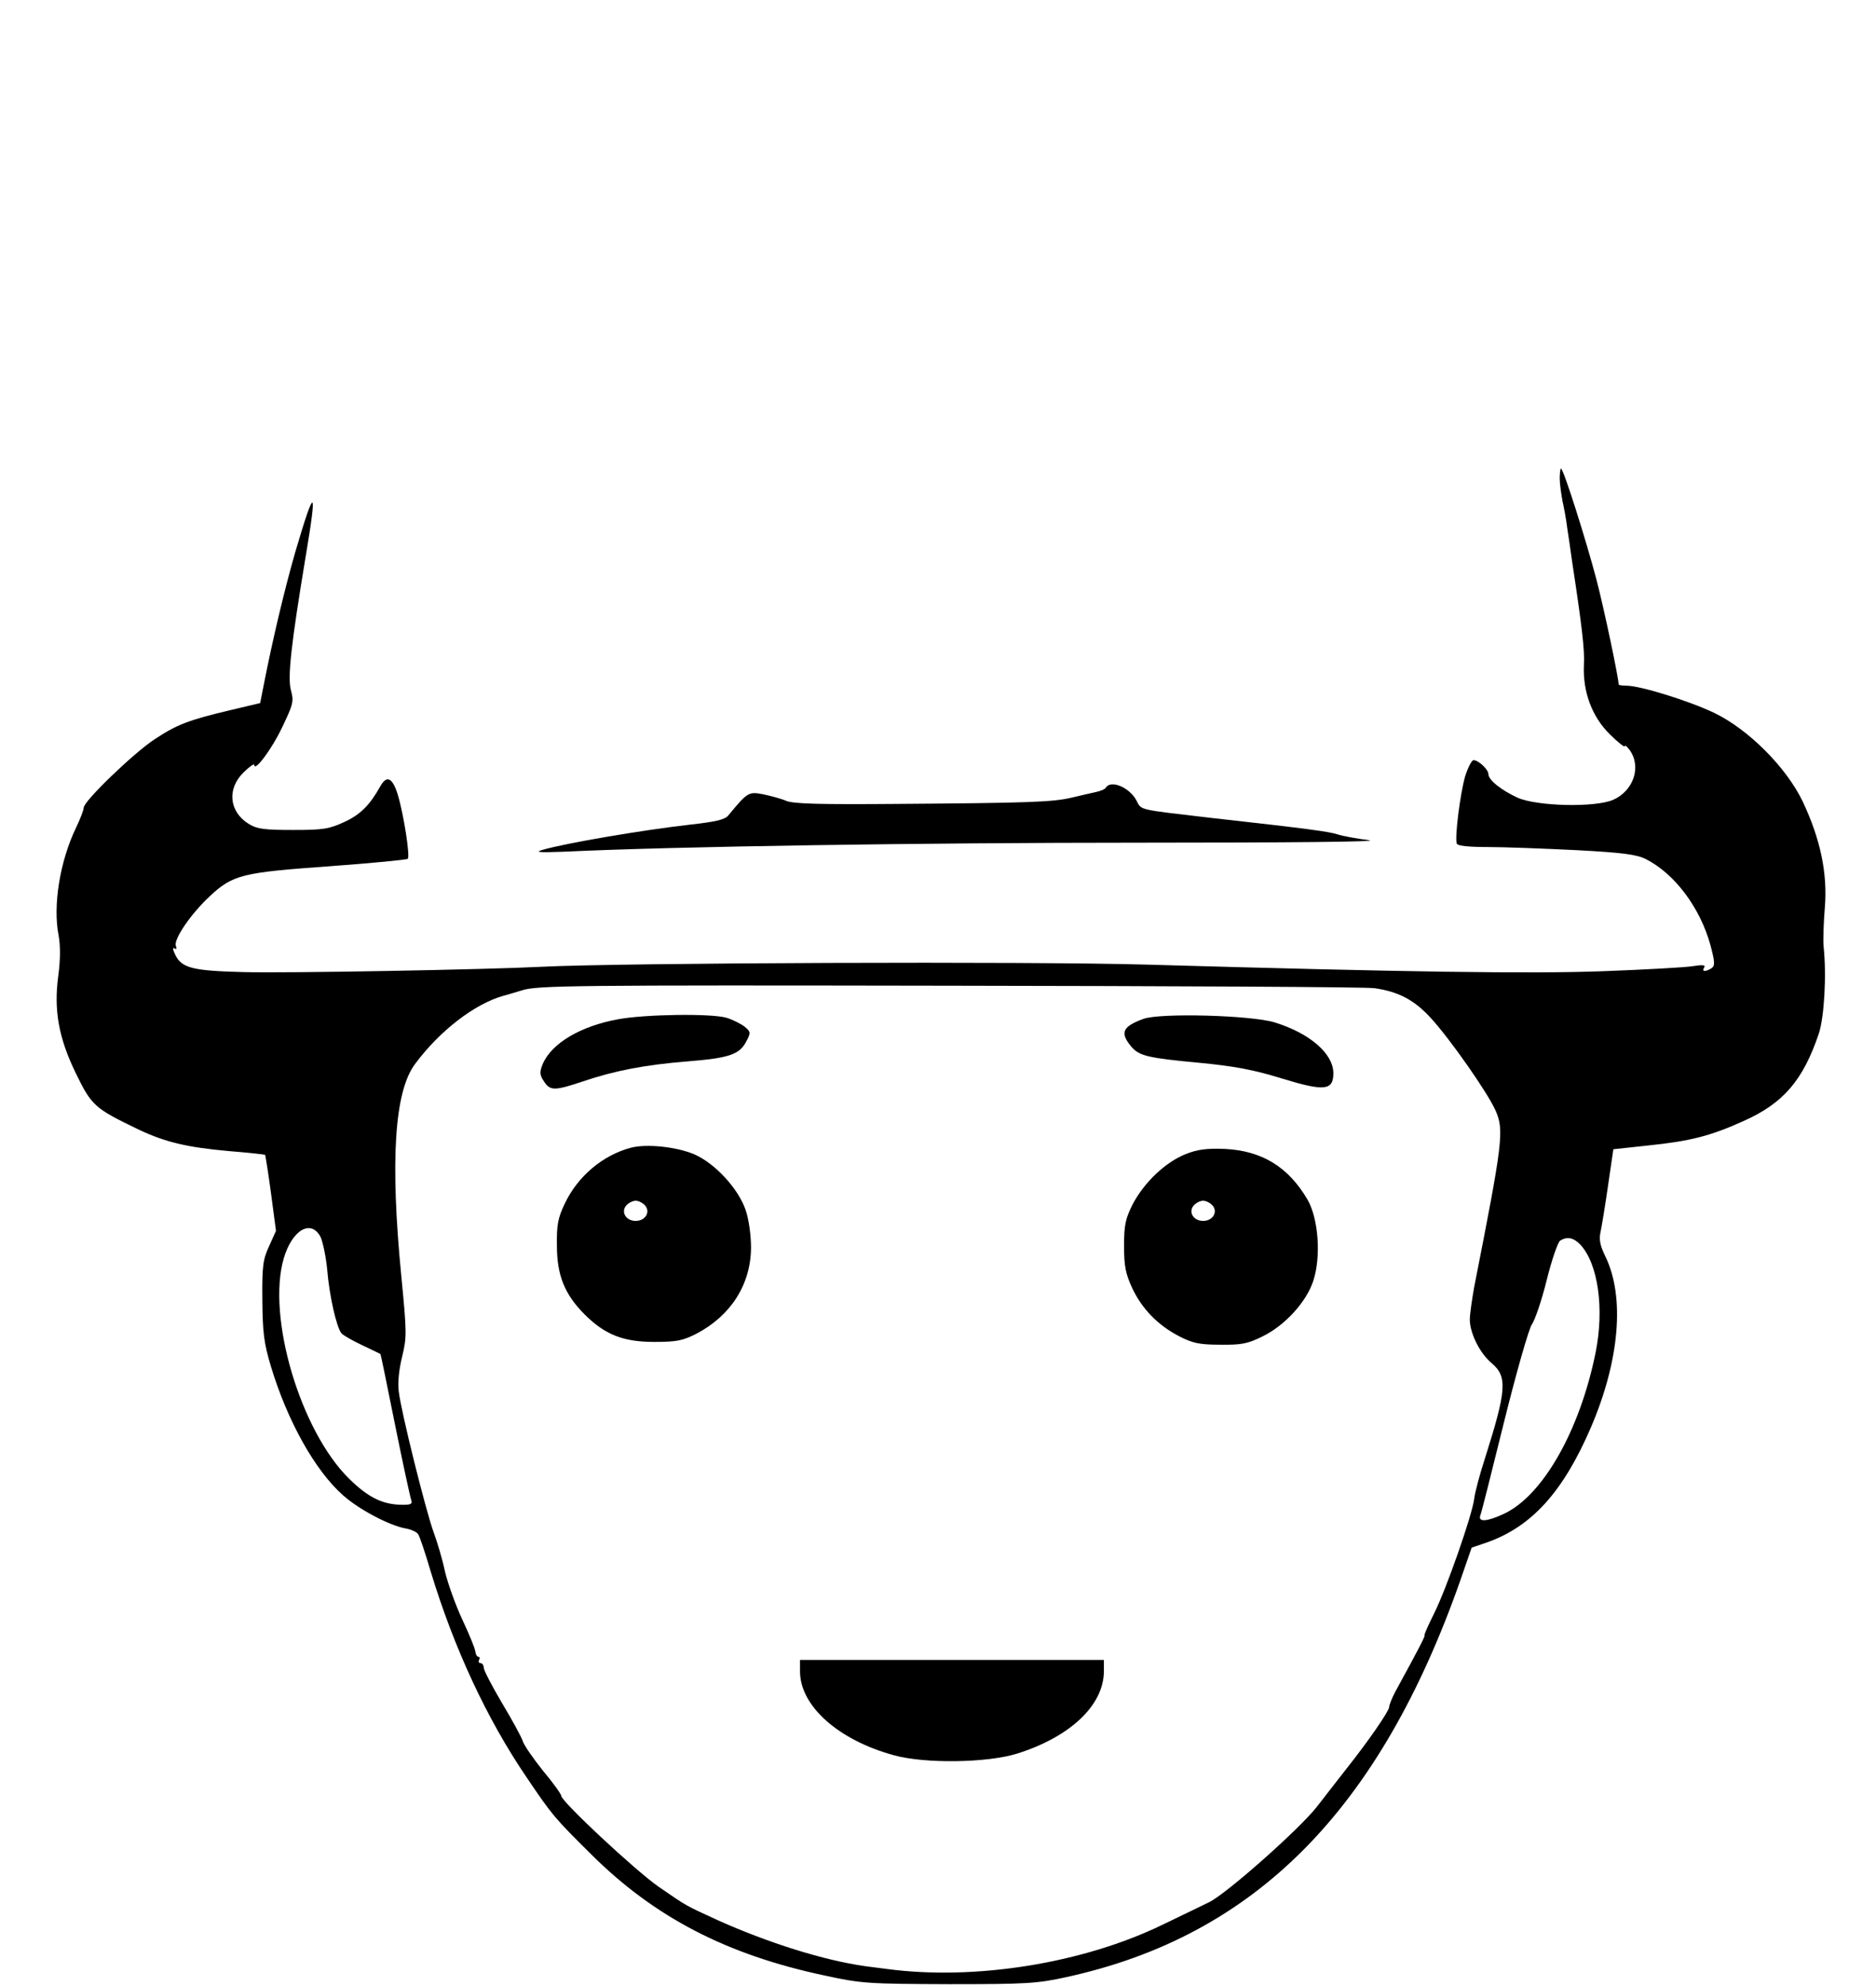
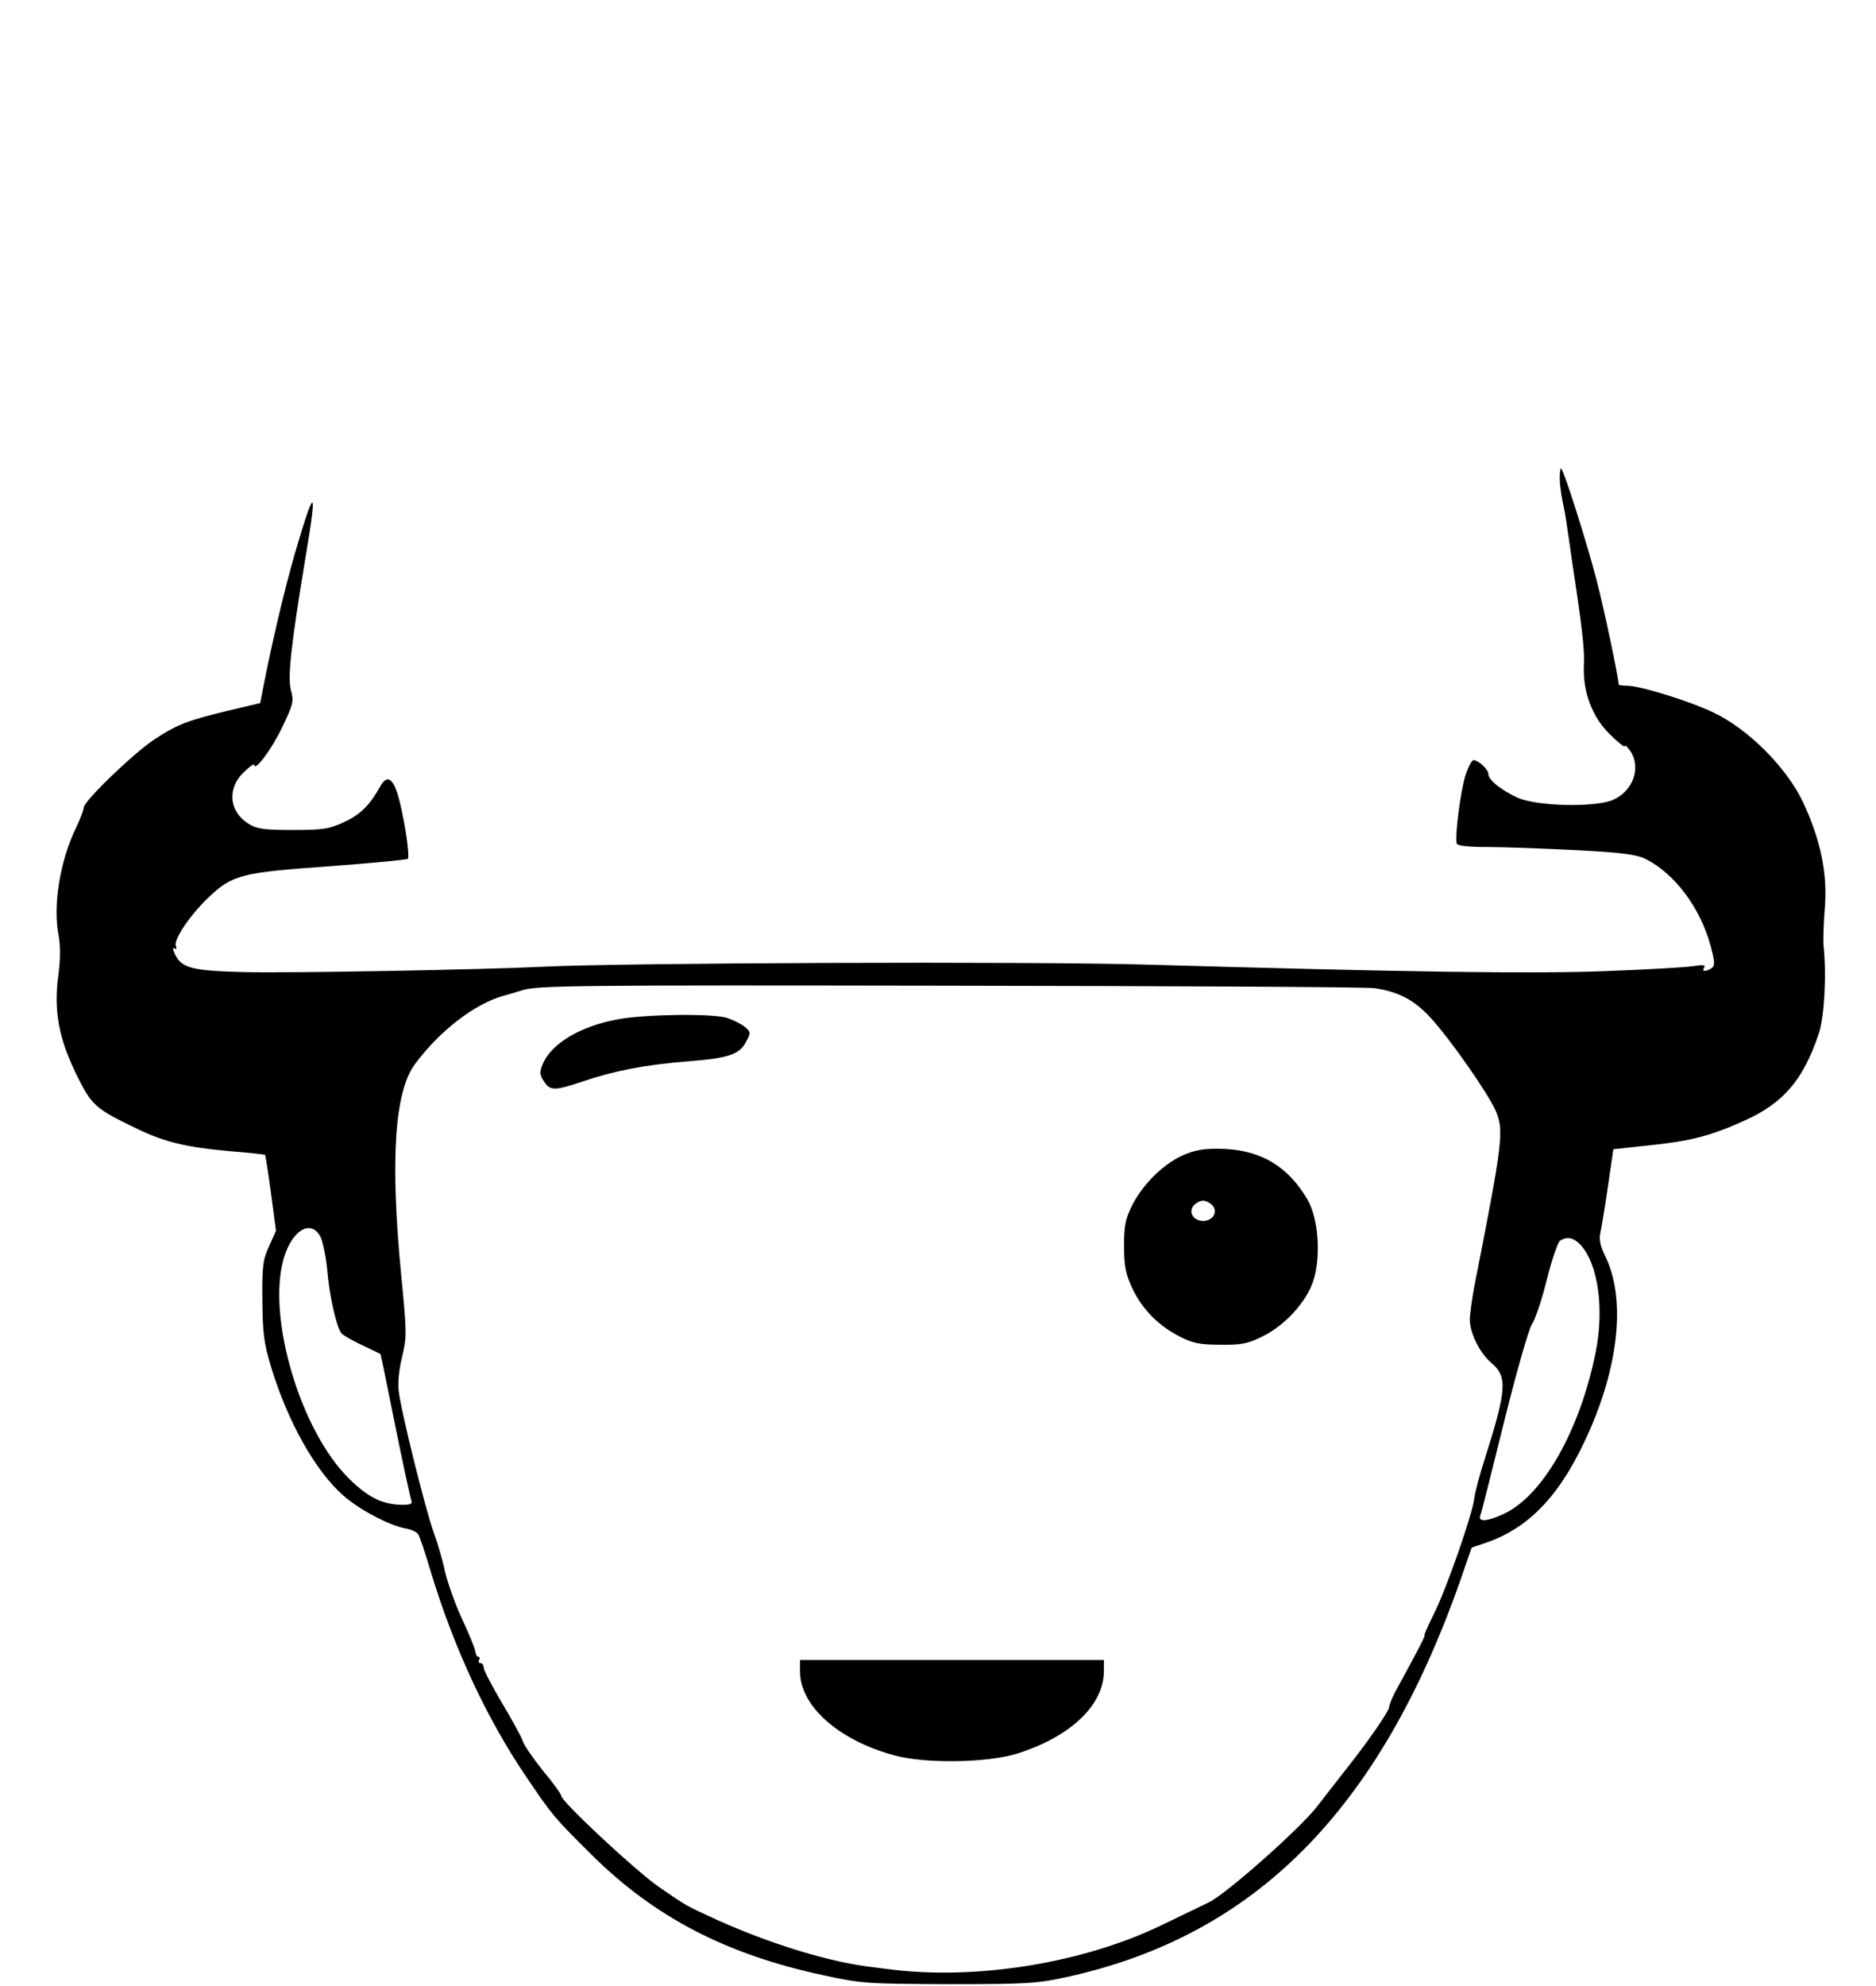
<svg xmlns="http://www.w3.org/2000/svg" version="1.0" width="605pt" height="640pt" viewBox="0 0 605 640" preserveAspectRatio="xMidYMid meet">
  <g transform="translate(0,640) scale(0.1,-0.1)" fill="#000000" stroke="none">
    <path d="M5030 4858 c0 -18 5 -51 9 -73 5 -22 12 -60 15 -85 4 -25 11 -74 16 -110 32 -210 41 -287 38 -333 -4 -86 26 -167 83 -223 27 -27 49 -44 49 -39 0 5 7 -1 16 -13 38 -54 12 -131 -54 -160 -58 -25 -244 -21 -308 7 -52 24 -94 57 -94 76 0 15 -32 45 -48 45 -6 0 -18 -24 -27 -52 -16 -56 -34 -197 -27 -217 2 -7 37 -11 100 -11 54 0 182 -5 285 -10 151 -8 195 -14 225 -29 93 -47 175 -157 208 -277 15 -56 15 -67 3 -75 -20 -12 -32 -11 -23 3 5 8 -5 9 -37 4 -24 -4 -152 -11 -284 -16 -238 -9 -640 -3 -1475 21 -376 11 -1705 6 -1955 -7 -175 -9 -822 -21 -960 -17 -163 4 -198 13 -219 54 -8 16 -10 26 -4 23 7 -5 9 -2 5 8 -7 21 48 102 109 159 75 70 105 77 386 97 136 10 250 21 253 24 8 8 -13 143 -32 206 -17 56 -36 65 -57 27 -33 -59 -63 -90 -115 -114 -50 -23 -68 -26 -166 -26 -91 0 -116 3 -142 19 -64 39 -72 113 -18 166 19 19 35 30 35 25 0 -25 57 51 90 121 36 75 38 84 28 120 -11 42 1 149 48 432 38 226 30 229 -34 12 -35 -122 -73 -282 -102 -430 l-11 -56 -97 -23 c-135 -32 -171 -46 -244 -94 -68 -45 -228 -199 -228 -220 0 -7 -11 -36 -24 -63 -53 -109 -76 -253 -57 -349 6 -34 6 -76 -1 -130 -15 -110 1 -200 56 -313 52 -107 61 -114 204 -183 85 -40 155 -57 291 -69 63 -5 115 -11 116 -12 1 -2 10 -57 19 -124 l16 -121 -22 -49 c-20 -43 -23 -64 -22 -174 1 -105 5 -139 28 -215 53 -175 142 -335 233 -415 51 -45 147 -96 200 -106 18 -3 36 -11 41 -18 5 -6 23 -60 41 -121 75 -247 181 -475 309 -663 83 -123 90 -131 208 -248 204 -203 437 -324 753 -391 119 -26 141 -27 401 -28 250 0 285 2 380 23 608 133 1010 539 1270 1280 l36 104 50 17 c144 51 245 163 334 369 93 216 111 422 47 553 -17 35 -21 54 -15 80 4 19 15 86 24 149 l17 116 111 12 c137 14 203 31 309 79 128 57 192 131 243 283 17 53 25 186 15 280 -2 19 0 76 4 125 9 110 -14 220 -71 341 -53 111 -176 234 -287 287 -82 39 -238 87 -281 87 -15 0 -26 2 -26 4 0 21 -47 244 -71 336 -33 126 -107 360 -115 360 -2 0 -4 -15 -4 -32z m-597 -1643 c77 -11 129 -38 183 -98 62 -68 181 -238 207 -296 28 -64 24 -99 -69 -570 -7 -40 -14 -87 -14 -105 1 -44 32 -107 70 -139 52 -44 49 -86 -21 -307 -17 -52 -33 -112 -35 -132 -7 -53 -90 -291 -130 -370 -19 -38 -32 -68 -30 -68 4 0 -13 -34 -94 -182 -11 -21 -20 -43 -20 -50 -1 -14 -68 -111 -138 -199 -23 -30 -66 -84 -95 -122 -55 -71 -292 -281 -348 -308 -19 -9 -86 -42 -149 -72 -257 -125 -606 -181 -890 -143 -19 2 -51 7 -70 9 -134 19 -312 75 -475 148 -108 50 -95 42 -191 108 -76 53 -314 275 -314 293 0 5 -26 42 -59 81 -32 40 -61 82 -65 95 -4 13 -34 68 -67 123 -32 54 -59 106 -59 114 0 8 -5 15 -11 15 -5 0 -7 5 -4 10 3 6 2 10 -2 10 -5 0 -9 8 -10 17 -1 10 -20 56 -42 103 -22 47 -47 117 -56 155 -8 39 -25 95 -36 125 -25 67 -106 392 -113 455 -4 28 1 73 11 113 15 62 15 77 -3 261 -36 370 -22 592 44 681 80 108 193 195 287 221 2 0 28 8 58 17 48 16 172 17 1376 15 727 -1 1346 -4 1374 -8z m-3399 -802 c7 -16 17 -62 21 -103 7 -86 30 -187 46 -207 6 -7 36 -24 68 -39 31 -15 57 -27 58 -28 1 -1 22 -103 47 -228 25 -124 49 -234 52 -242 5 -13 -1 -16 -26 -16 -64 0 -111 22 -174 84 -157 154 -266 521 -211 710 27 92 88 128 119 69z m4063 -25 c57 -62 77 -206 49 -346 -51 -254 -172 -465 -298 -522 -54 -25 -82 -26 -74 -4 4 9 38 146 77 303 39 157 79 297 89 312 10 14 32 78 48 143 16 65 36 122 43 127 23 15 44 10 66 -13z" />
    <path d="M1994 3115 c-122 -22 -216 -78 -244 -145 -10 -25 -10 -34 4 -55 20 -31 34 -31 124 -1 103 35 201 54 338 65 136 11 169 22 191 65 15 28 14 31 -7 48 -12 9 -38 22 -58 28 -51 14 -261 11 -348 -5z" />
-     <path d="M3687 3116 c-68 -25 -76 -45 -38 -90 25 -29 53 -36 215 -51 116 -11 180 -23 270 -51 137 -42 166 -39 166 17 0 63 -76 129 -190 164 -77 23 -369 31 -423 11z" />
-     <path d="M2035 2701 c-91 -24 -172 -92 -214 -181 -22 -46 -26 -69 -25 -135 0 -95 25 -157 89 -221 66 -66 125 -89 225 -89 73 0 92 4 137 27 110 58 174 158 175 276 0 41 -7 91 -17 121 -23 69 -99 152 -167 181 -57 24 -153 34 -203 21z m46 -187 c17 -21 0 -49 -31 -49 -31 0 -48 28 -31 49 8 9 21 16 31 16 10 0 23 -7 31 -16z" />
    <path d="M3823 2680 c-65 -26 -133 -91 -170 -161 -23 -46 -28 -66 -28 -134 0 -66 5 -90 26 -136 32 -68 83 -120 152 -156 43 -22 65 -27 132 -27 68 -1 89 3 137 27 72 35 141 111 163 178 26 78 17 201 -18 262 -62 106 -147 158 -267 164 -58 2 -87 -1 -127 -17z m88 -166 c17 -21 0 -49 -31 -49 -31 0 -48 28 -31 49 8 9 21 16 31 16 10 0 23 -7 31 -16z" />
    <path d="M2580 1013 c0 -111 123 -221 302 -270 100 -28 301 -25 398 5 171 54 279 155 280 265 l0 37 -490 0 -490 0 0 -37z" />
-     <path d="M3566 3861 c-3 -5 -18 -11 -33 -14 -16 -4 -50 -11 -78 -18 -60 -14 -133 -17 -560 -20 -250 -2 -337 0 -360 10 -16 7 -50 16 -74 21 -47 9 -50 7 -113 -69 -11 -13 -43 -20 -124 -29 -150 -17 -398 -59 -474 -81 -27 -8 -12 -9 70 -6 356 17 1156 29 1855 29 481 0 782 3 740 8 -38 5 -84 13 -102 19 -30 9 -85 17 -408 53 -239 28 -223 24 -240 56 -22 42 -83 68 -99 41z" />
  </g>
</svg>